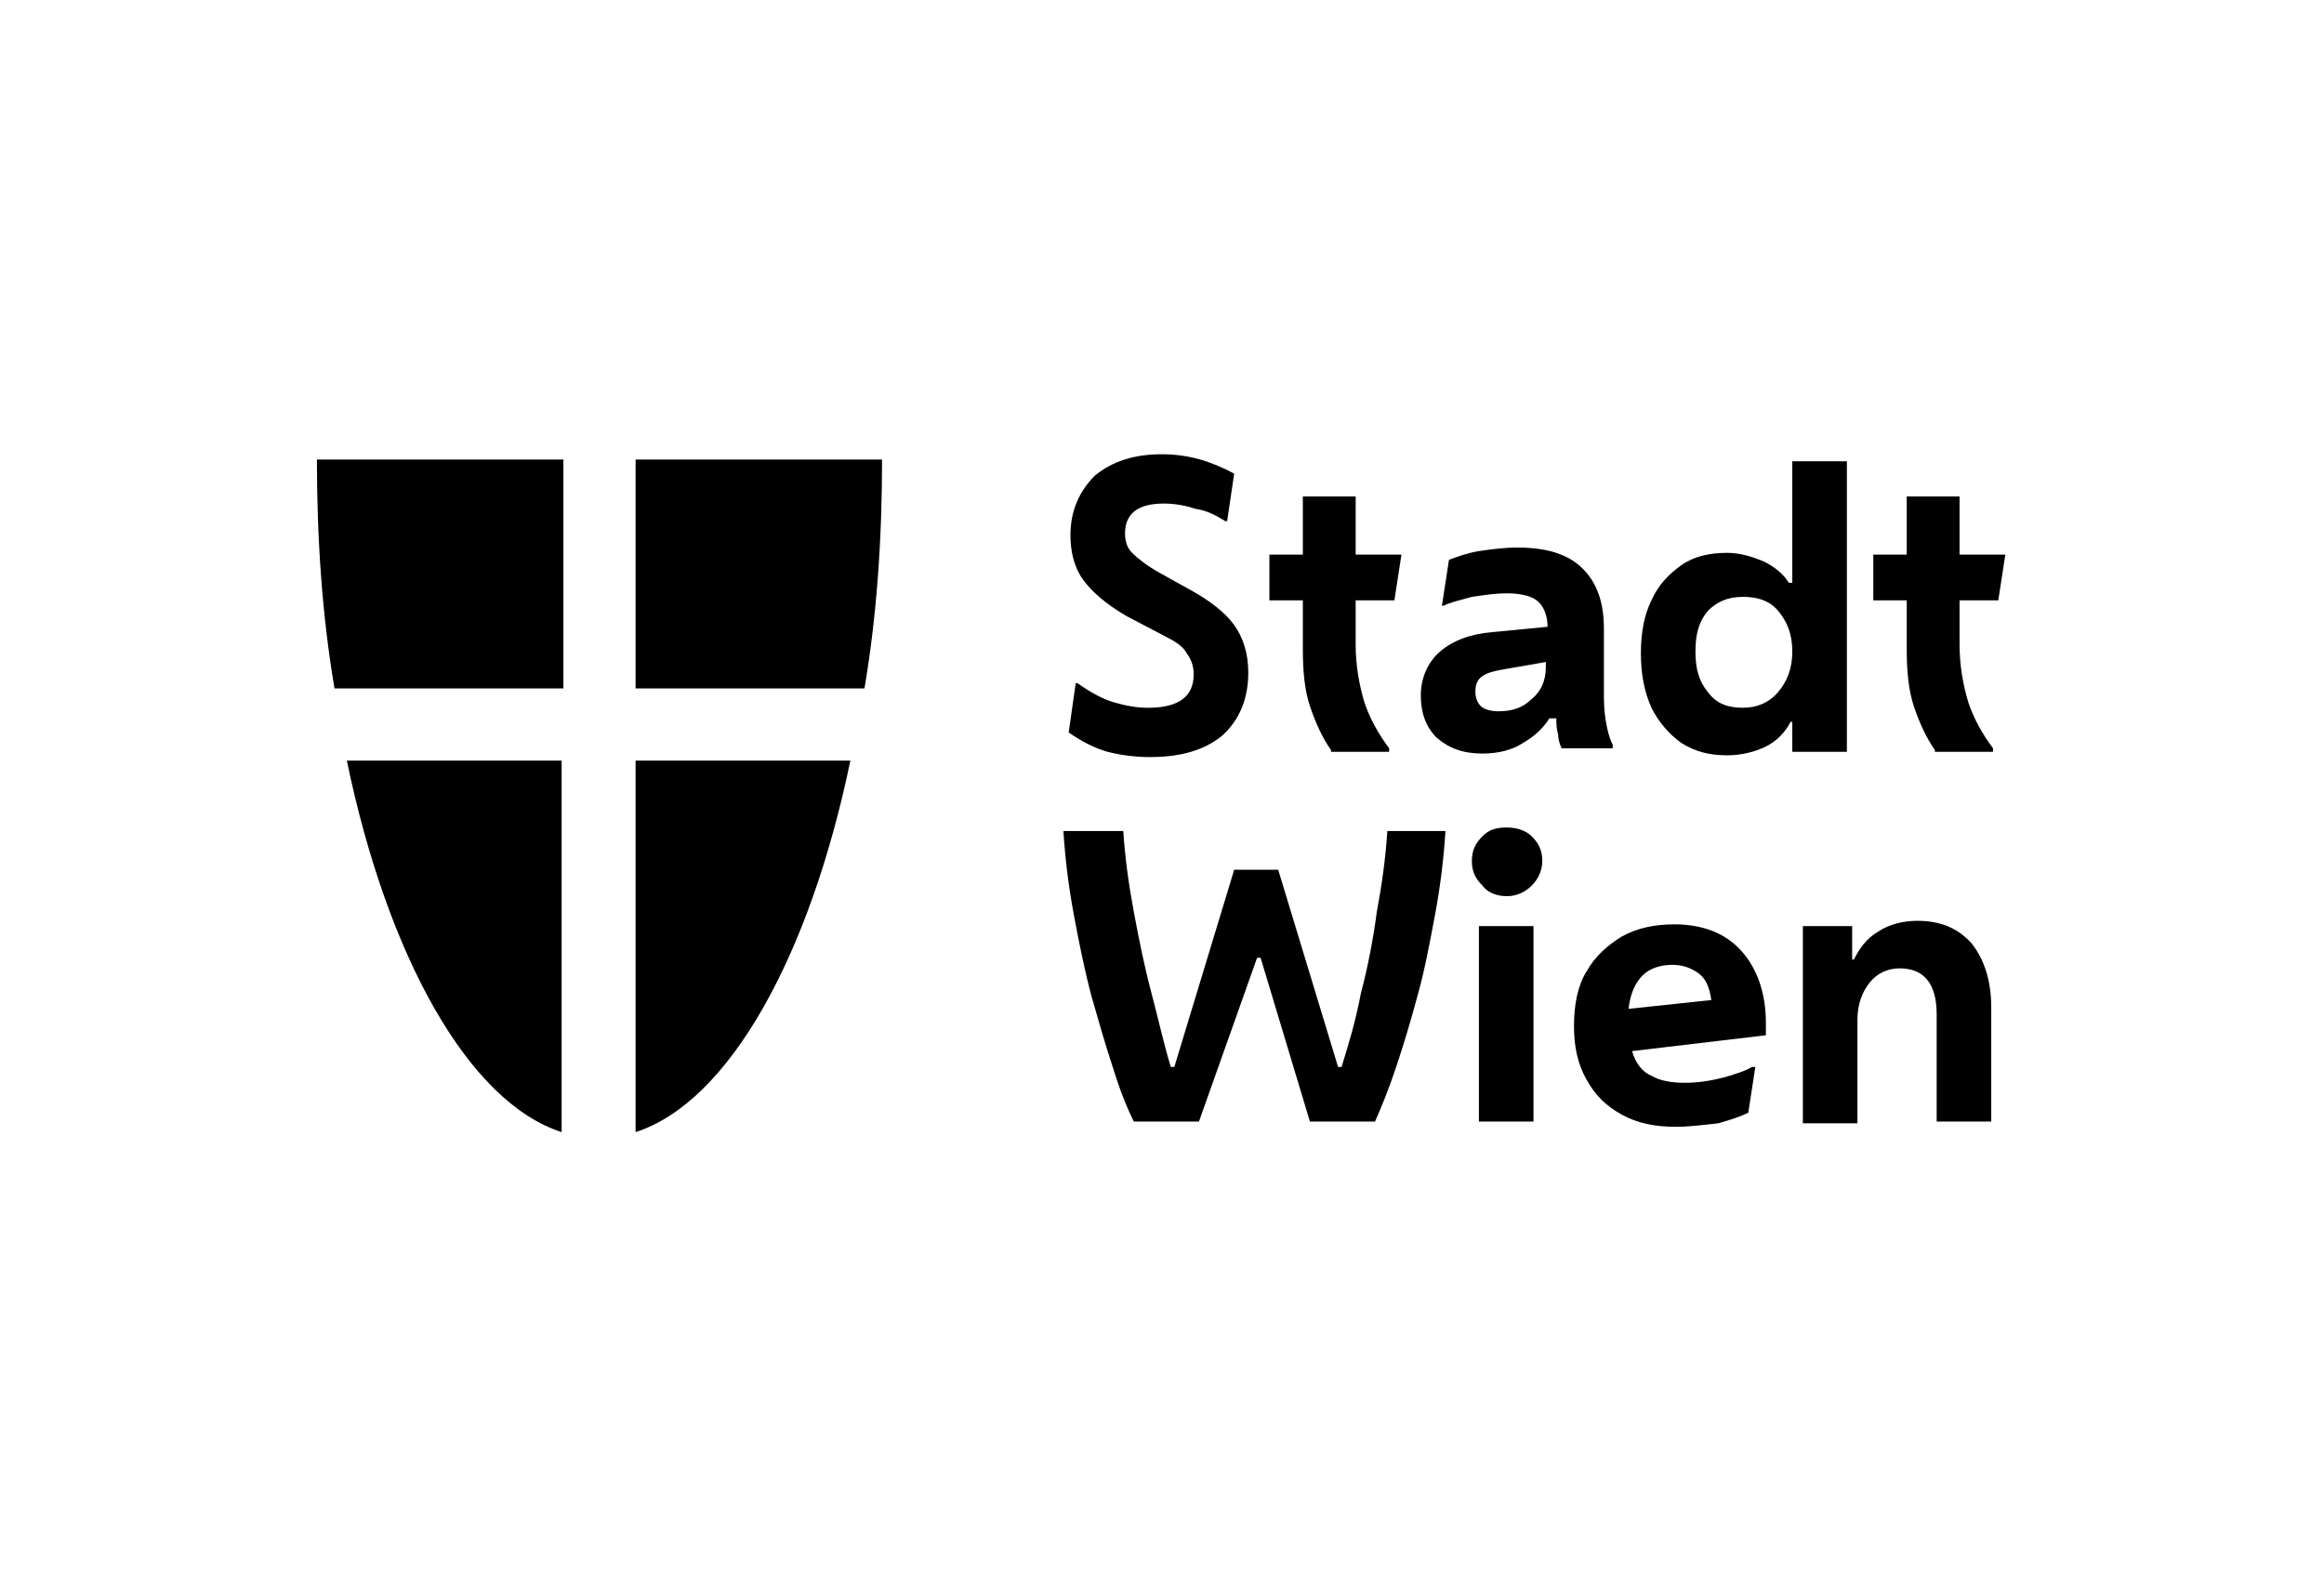
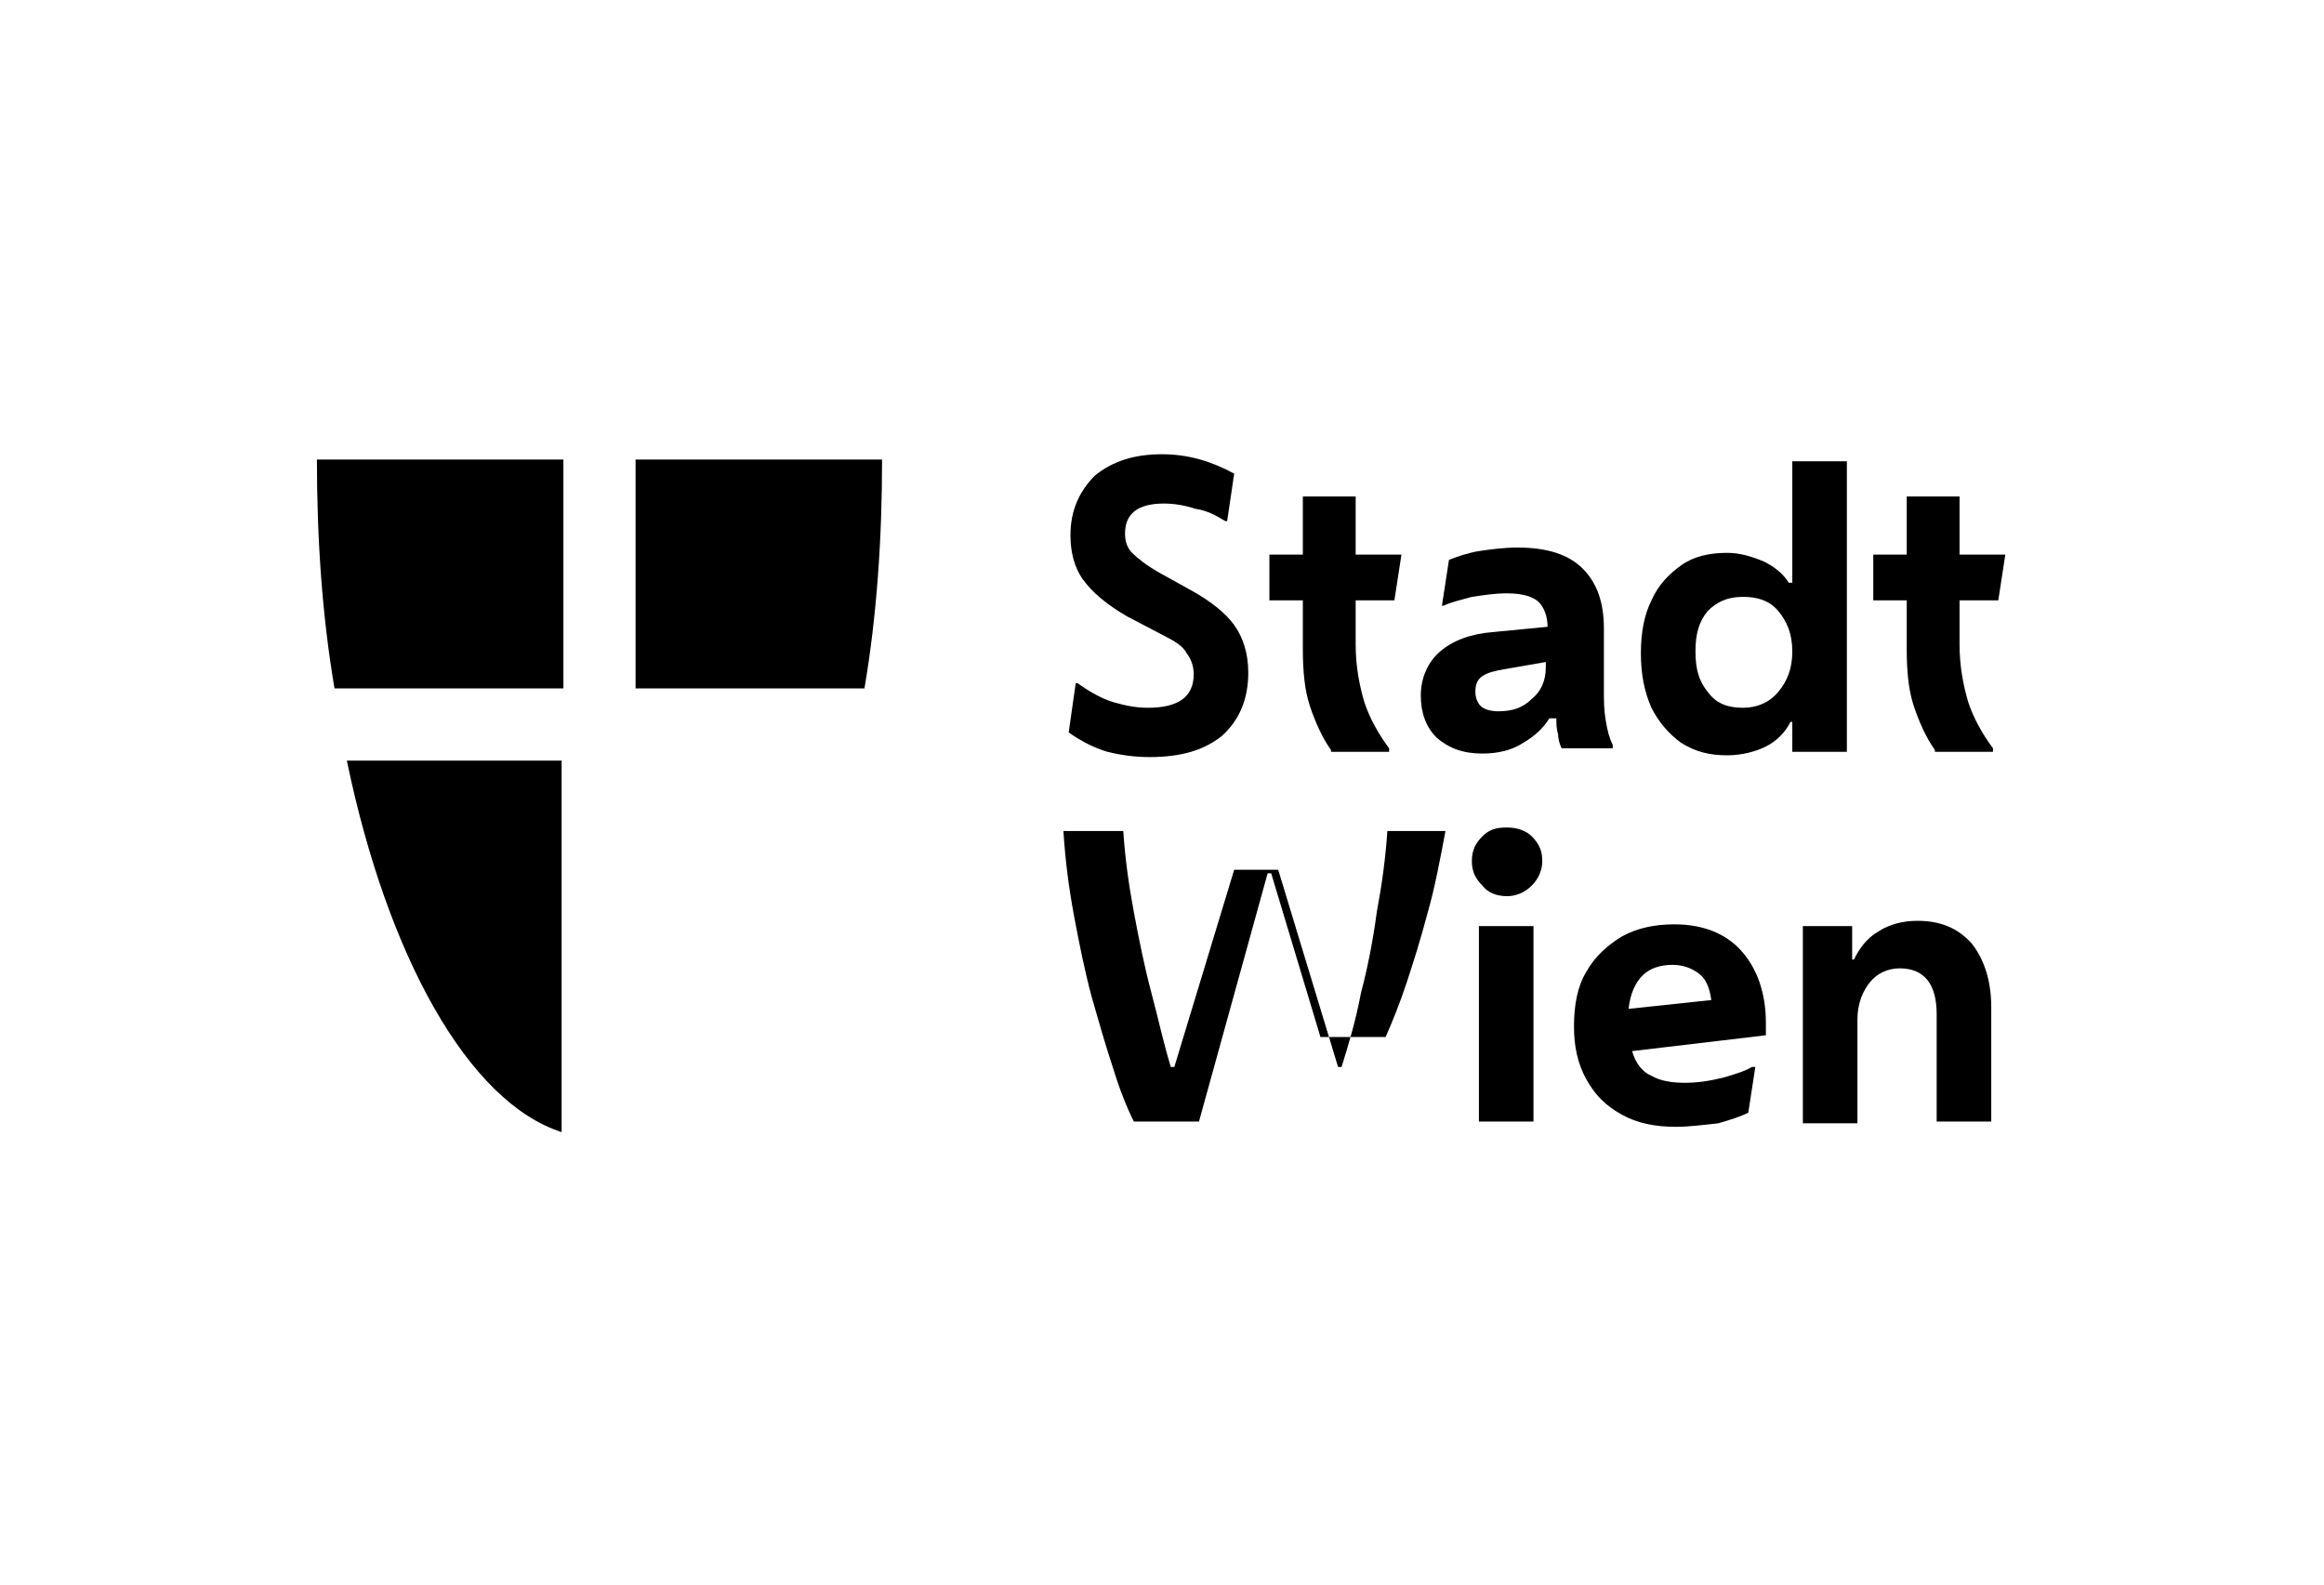
<svg xmlns="http://www.w3.org/2000/svg" version="1.1" x="0px" y="0px" viewBox="0 0 132 90" style="enable-background:new 0 0 132 90;" xml:space="preserve">
  <style type="text/css">
	.st0{display:none;}
	.st1{display:inline;}
	.st2{fill:#010D23;}
	.st3{fill:#FFFFFF;}
	.st4{fill-rule:evenodd;clip-rule:evenodd;fill:#DD0E39;}
	.st5{fill:#DD0E39;}
	.st6{fill:#E50E39;}
	
		.st7{clip-path:url(#SVGID_00000088119248502342891010000013905883102967240069_);fill-rule:evenodd;clip-rule:evenodd;fill:#FFFFFF;}
	.st8{clip-path:url(#SVGID_00000088119248502342891010000013905883102967240069_);fill:#FFFFFF;}
	.st9{fill-rule:evenodd;clip-rule:evenodd;fill:#FFFFFF;}
	.st10{fill:none;stroke:#FFFFFF;stroke-width:0.75;stroke-miterlimit:10;}
	.st11{fill-rule:evenodd;clip-rule:evenodd;fill:#E50E39;}
	.st12{fill-rule:evenodd;clip-rule:evenodd;}
	.st13{clip-path:url(#SVGID_00000114787654827920803150000018415177364868808577_);fill:#FFFFFF;}
	.st14{clip-path:url(#SVGID_00000161616743148486196490000008400404438727364528_);fill:#FFFFFF;}
	.st15{clip-path:url(#SVGID_00000124874905862447136550000002339660883176017053_);fill:#FFFFFF;}
	.st16{clip-path:url(#SVGID_00000044149265185021263120000008288540854786736023_);fill:#FFFFFF;}
	.st17{opacity:0.25;}
	.st18{fill:#D2003C;}
	.st19{fill-rule:evenodd;clip-rule:evenodd;fill:#D2003C;}
	.st20{clip-path:url(#SVGID_00000078729177717570884090000016392100407408940966_);fill:#FFFFFF;}
	.st21{clip-path:url(#SVGID_00000061456995892942722620000010824984236491991969_);fill:#FFFFFF;}
	.st22{clip-path:url(#SVGID_00000124858833865742119500000001261033072852193695_);fill:#E50E39;}
	.st23{clip-path:url(#SVGID_00000102511702990629961390000011879717246244064413_);fill:#E50E39;}
</style>
  <g id="Ebene_2" class="st0">
</g>
  <g id="Ebene_1">
    <g>
      <path d="M32,39.1v-13H18c0,4.5,0.3,8.9,1,13H32L32,39.1z" />
      <path d="M32,43.2H19.7c2.3,11.1,6.9,19.4,12.2,21.1V43.2L32,43.2z" />
      <path d="M36.1,39.1v-13h14c0,4.5-0.3,8.9-1,13H36.1L36.1,39.1z" />
-       <path d="M36.1,43.2h12.2C46,54.3,41.4,62.6,36.1,64.3V43.2L36.1,43.2z" />
      <path d="M65.3,43c-0.8,0-1.6-0.1-2.4-0.3c-0.7-0.2-1.5-0.6-2.2-1.1l0.4-2.8h0.1c0.7,0.5,1.4,0.9,2.1,1.1c0.7,0.2,1.3,0.3,1.9,0.3    c1.7,0,2.6-0.6,2.6-1.9c0-0.4-0.1-0.8-0.4-1.2c-0.2-0.4-0.7-0.7-1.3-1l-2.1-1.1c-1.2-0.7-2-1.4-2.5-2.1c-0.5-0.7-0.7-1.6-0.7-2.5    c0-1.4,0.5-2.5,1.4-3.4c1-0.8,2.2-1.2,3.8-1.2c1.5,0,2.8,0.4,4.1,1.1l-0.4,2.7h-0.1c-0.5-0.3-1-0.6-1.7-0.7    c-0.6-0.2-1.2-0.3-1.8-0.3c-1.5,0-2.2,0.6-2.2,1.7c0,0.4,0.1,0.8,0.4,1.1c0.3,0.3,0.8,0.7,1.5,1.1l1.8,1c1.1,0.6,2,1.3,2.5,2    c0.5,0.7,0.8,1.6,0.8,2.7c0,1.5-0.5,2.7-1.5,3.6C68.4,42.6,67.1,43,65.3,43L65.3,43z" />
      <path d="M75.6,42.6c-0.5-0.7-0.9-1.6-1.2-2.5c-0.3-0.9-0.4-2-0.4-3.2v-2.8h-1.9v-2.6H74v-3.3h3v3.3h2.6l-0.4,2.6H77v2.5    c0,1.2,0.2,2.3,0.5,3.3c0.3,0.9,0.8,1.8,1.4,2.6v0.2H75.6L75.6,42.6z" />
      <path d="M83.8,39.3c0,0.3,0.1,0.6,0.3,0.8c0.2,0.2,0.6,0.3,1,0.3c0.8,0,1.4-0.2,1.9-0.7c0.5-0.4,0.8-1,0.8-1.8v-0.3L85.5,38    c-0.6,0.1-1,0.2-1.3,0.4C83.9,38.6,83.8,38.9,83.8,39.3L83.8,39.3z M84.2,42.8c-1.1,0-1.9-0.3-2.6-0.9c-0.6-0.6-0.9-1.4-0.9-2.4    c0-1,0.4-1.9,1.1-2.5c0.7-0.6,1.7-1,3-1.1l3.1-0.3v0c0-0.6-0.2-1.1-0.5-1.4c-0.3-0.3-0.9-0.5-1.8-0.5c-0.7,0-1.3,0.1-2,0.2    c-0.7,0.2-1.2,0.3-1.6,0.5h-0.1l0.4-2.6c0.5-0.2,1.1-0.4,1.7-0.5c0.7-0.1,1.4-0.2,2.2-0.2c1.7,0,2.9,0.4,3.7,1.2    c0.8,0.8,1.2,1.9,1.2,3.4v3.5c0,0.6,0,1.1,0.1,1.7c0.1,0.6,0.2,1,0.4,1.4v0.2h-2.9c-0.1-0.2-0.2-0.5-0.2-0.8    c-0.1-0.3-0.1-0.6-0.1-0.9H88c-0.3,0.5-0.8,1-1.5,1.4C85.9,42.6,85.1,42.8,84.2,42.8L84.2,42.8z" />
      <path d="M99,40.2c0.8,0,1.5-0.3,2-0.9c0.5-0.6,0.8-1.3,0.8-2.3c0-1-0.3-1.7-0.8-2.3c-0.5-0.6-1.2-0.8-2-0.8c-0.9,0-1.5,0.3-2,0.8    c-0.5,0.6-0.7,1.3-0.7,2.3c0,1,0.2,1.7,0.7,2.3C97.5,40,98.2,40.2,99,40.2L99,40.2z M101.8,42.6V41h-0.1c-0.3,0.6-0.8,1.1-1.4,1.4    c-0.6,0.3-1.4,0.5-2.2,0.5c-1,0-1.8-0.2-2.6-0.7c-0.7-0.5-1.3-1.2-1.7-2c-0.4-0.9-0.6-1.9-0.6-3.1c0-1.2,0.2-2.2,0.6-3    c0.4-0.9,1-1.5,1.7-2c0.7-0.5,1.6-0.7,2.6-0.7c0.7,0,1.4,0.2,2.1,0.5c0.6,0.3,1.1,0.7,1.4,1.2h0.2v-6.9h3.1v16.5H101.8L101.8,42.6    z" />
      <path d="M109.9,42.6c-0.5-0.7-0.9-1.6-1.2-2.5c-0.3-0.9-0.4-2-0.4-3.2v-2.8h-1.9v-2.6h1.9v-3.3h3v3.3h2.6l-0.4,2.6h-2.2v2.5    c0,1.2,0.2,2.3,0.5,3.3c0.3,0.9,0.8,1.8,1.4,2.6v0.2H109.9L109.9,42.6z" />
-       <path d="M68.1,63.7h-3.7c-0.4-0.8-0.8-1.8-1.2-3.1c-0.4-1.2-0.8-2.6-1.2-4c-0.4-1.5-0.7-3-1-4.6c-0.3-1.6-0.5-3.2-0.6-4.8h3.4    c0.1,1.5,0.3,3,0.6,4.6c0.3,1.6,0.6,3.1,1,4.6c0.4,1.5,0.7,2.9,1.1,4.2h0.2l3.4-11.2h2.5l3.4,11.2h0.2c0.4-1.3,0.8-2.6,1.1-4.2    c0.4-1.5,0.7-3.1,0.9-4.6c0.3-1.6,0.5-3.1,0.6-4.6h3.3c-0.1,1.6-0.3,3.2-0.6,4.8c-0.3,1.6-0.6,3.2-1,4.6c-0.4,1.5-0.8,2.8-1.2,4    c-0.4,1.2-0.8,2.2-1.2,3.1h-3.7l-2.8-9.3h-0.2L68.1,63.7L68.1,63.7z" />
+       <path d="M68.1,63.7h-3.7c-0.4-0.8-0.8-1.8-1.2-3.1c-0.4-1.2-0.8-2.6-1.2-4c-0.4-1.5-0.7-3-1-4.6c-0.3-1.6-0.5-3.2-0.6-4.8h3.4    c0.1,1.5,0.3,3,0.6,4.6c0.3,1.6,0.6,3.1,1,4.6c0.4,1.5,0.7,2.9,1.1,4.2h0.2l3.4-11.2h2.5l3.4,11.2h0.2c0.4-1.3,0.8-2.6,1.1-4.2    c0.4-1.5,0.7-3.1,0.9-4.6c0.3-1.6,0.5-3.1,0.6-4.6h3.3c-0.3,1.6-0.6,3.2-1,4.6c-0.4,1.5-0.8,2.8-1.2,4    c-0.4,1.2-0.8,2.2-1.2,3.1h-3.7l-2.8-9.3h-0.2L68.1,63.7L68.1,63.7z" />
      <path d="M84,63.7V52.6h3.1v11.1H84L84,63.7z M85.6,50.9c-0.6,0-1.1-0.2-1.4-0.6c-0.4-0.4-0.6-0.8-0.6-1.4c0-0.6,0.2-1,0.6-1.4    c0.4-0.4,0.8-0.5,1.4-0.5c0.6,0,1.1,0.2,1.4,0.5c0.4,0.4,0.6,0.8,0.6,1.4c0,0.5-0.2,1-0.6,1.4C86.6,50.7,86.1,50.9,85.6,50.9    L85.6,50.9z" />
      <path d="M95,54.8c-0.7,0-1.3,0.2-1.7,0.6c-0.4,0.4-0.7,1-0.8,1.9l4.7-0.5c-0.1-0.7-0.3-1.2-0.7-1.5C96.1,55,95.6,54.8,95,54.8    L95,54.8z M95.2,64c-1.2,0-2.2-0.2-3.1-0.7c-0.9-0.5-1.5-1.1-2-2c-0.5-0.9-0.7-1.9-0.7-3c0-1.2,0.2-2.3,0.7-3.1    c0.5-0.9,1.2-1.5,2-2c0.9-0.5,1.9-0.7,3-0.7c1.6,0,2.9,0.5,3.8,1.5c0.9,1,1.4,2.4,1.4,4.1v0.7l-7.6,0.9c0.2,0.7,0.6,1.2,1.1,1.4    c0.5,0.3,1.2,0.4,1.9,0.4c0.7,0,1.4-0.1,2.2-0.3c0.7-0.2,1.3-0.4,1.6-0.6h0.2l-0.4,2.6c-0.4,0.2-1,0.4-1.7,0.6    C96.7,63.9,95.9,64,95.2,64L95.2,64z" />
      <path d="M102.4,63.7V52.6h2.8v1.9h0.1c0.3-0.6,0.7-1.2,1.4-1.6c0.6-0.4,1.4-0.6,2.2-0.6c1.3,0,2.3,0.4,3.1,1.3    c0.7,0.9,1.1,2.1,1.1,3.6v6.5H110v-6.1c0-1.7-0.7-2.6-2.1-2.6c-0.7,0-1.3,0.3-1.7,0.8c-0.4,0.5-0.7,1.2-0.7,2.1v5.9H102.4    L102.4,63.7z" />
    </g>
  </g>
</svg>